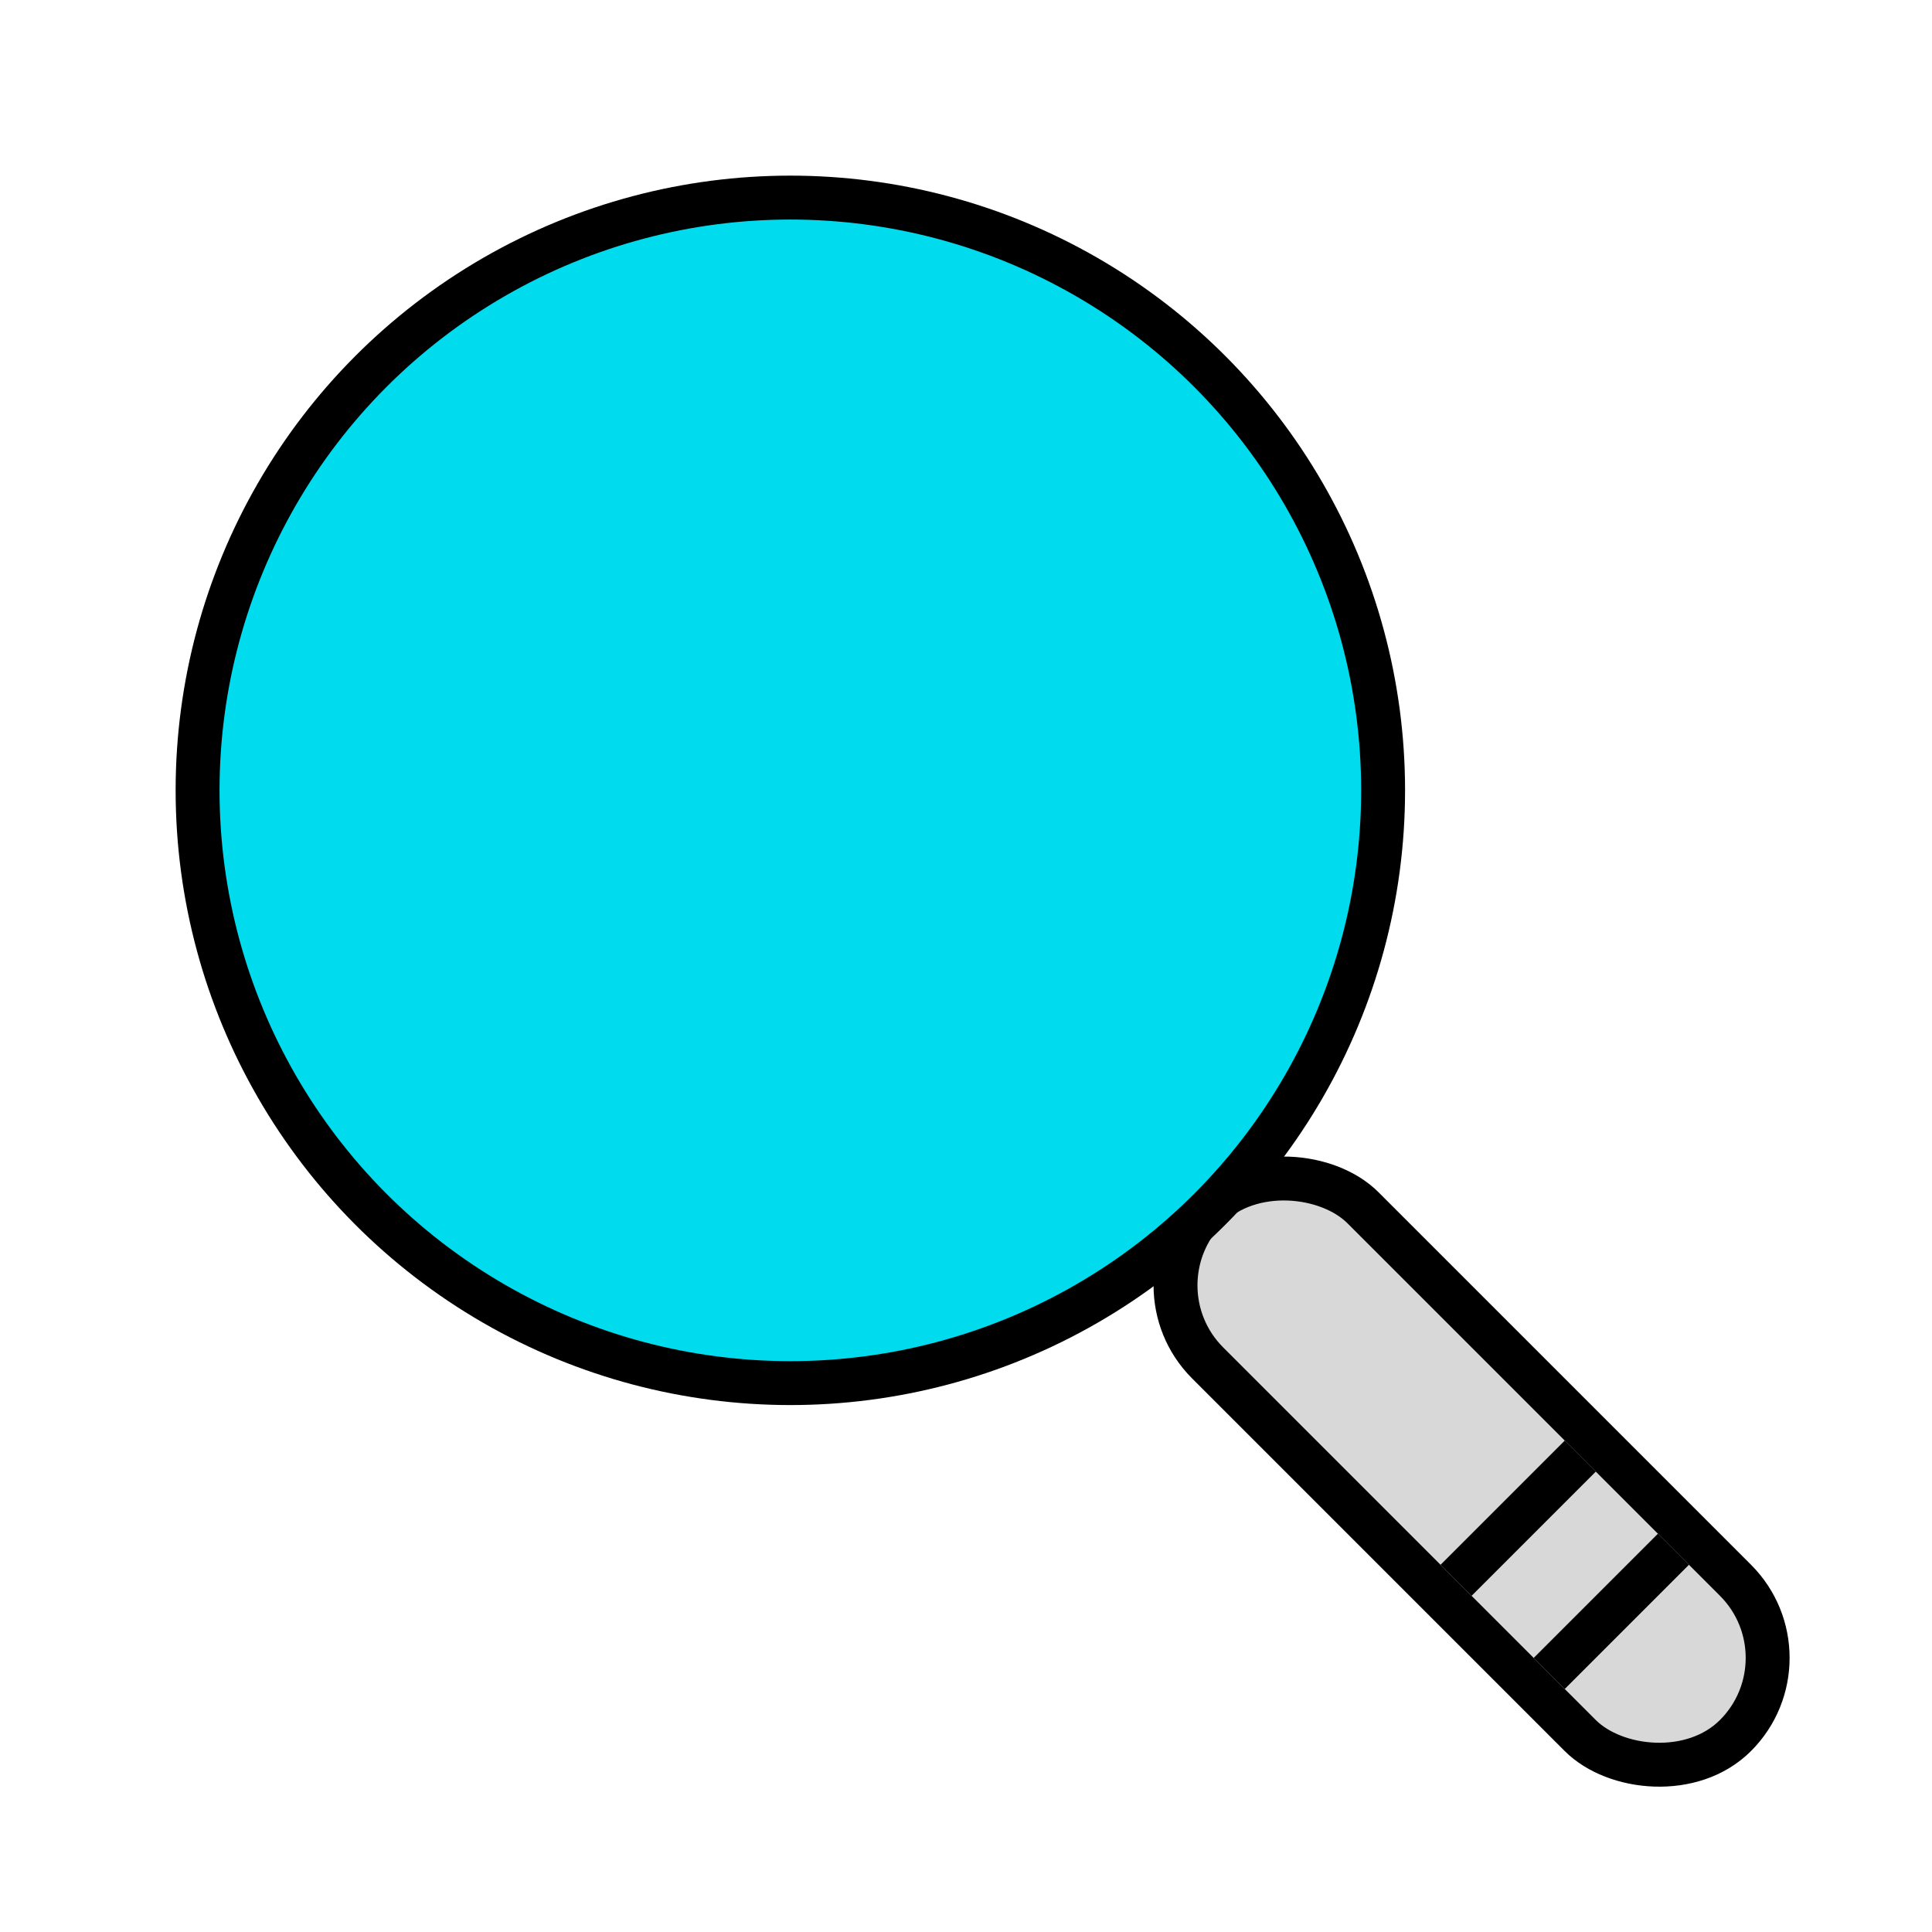
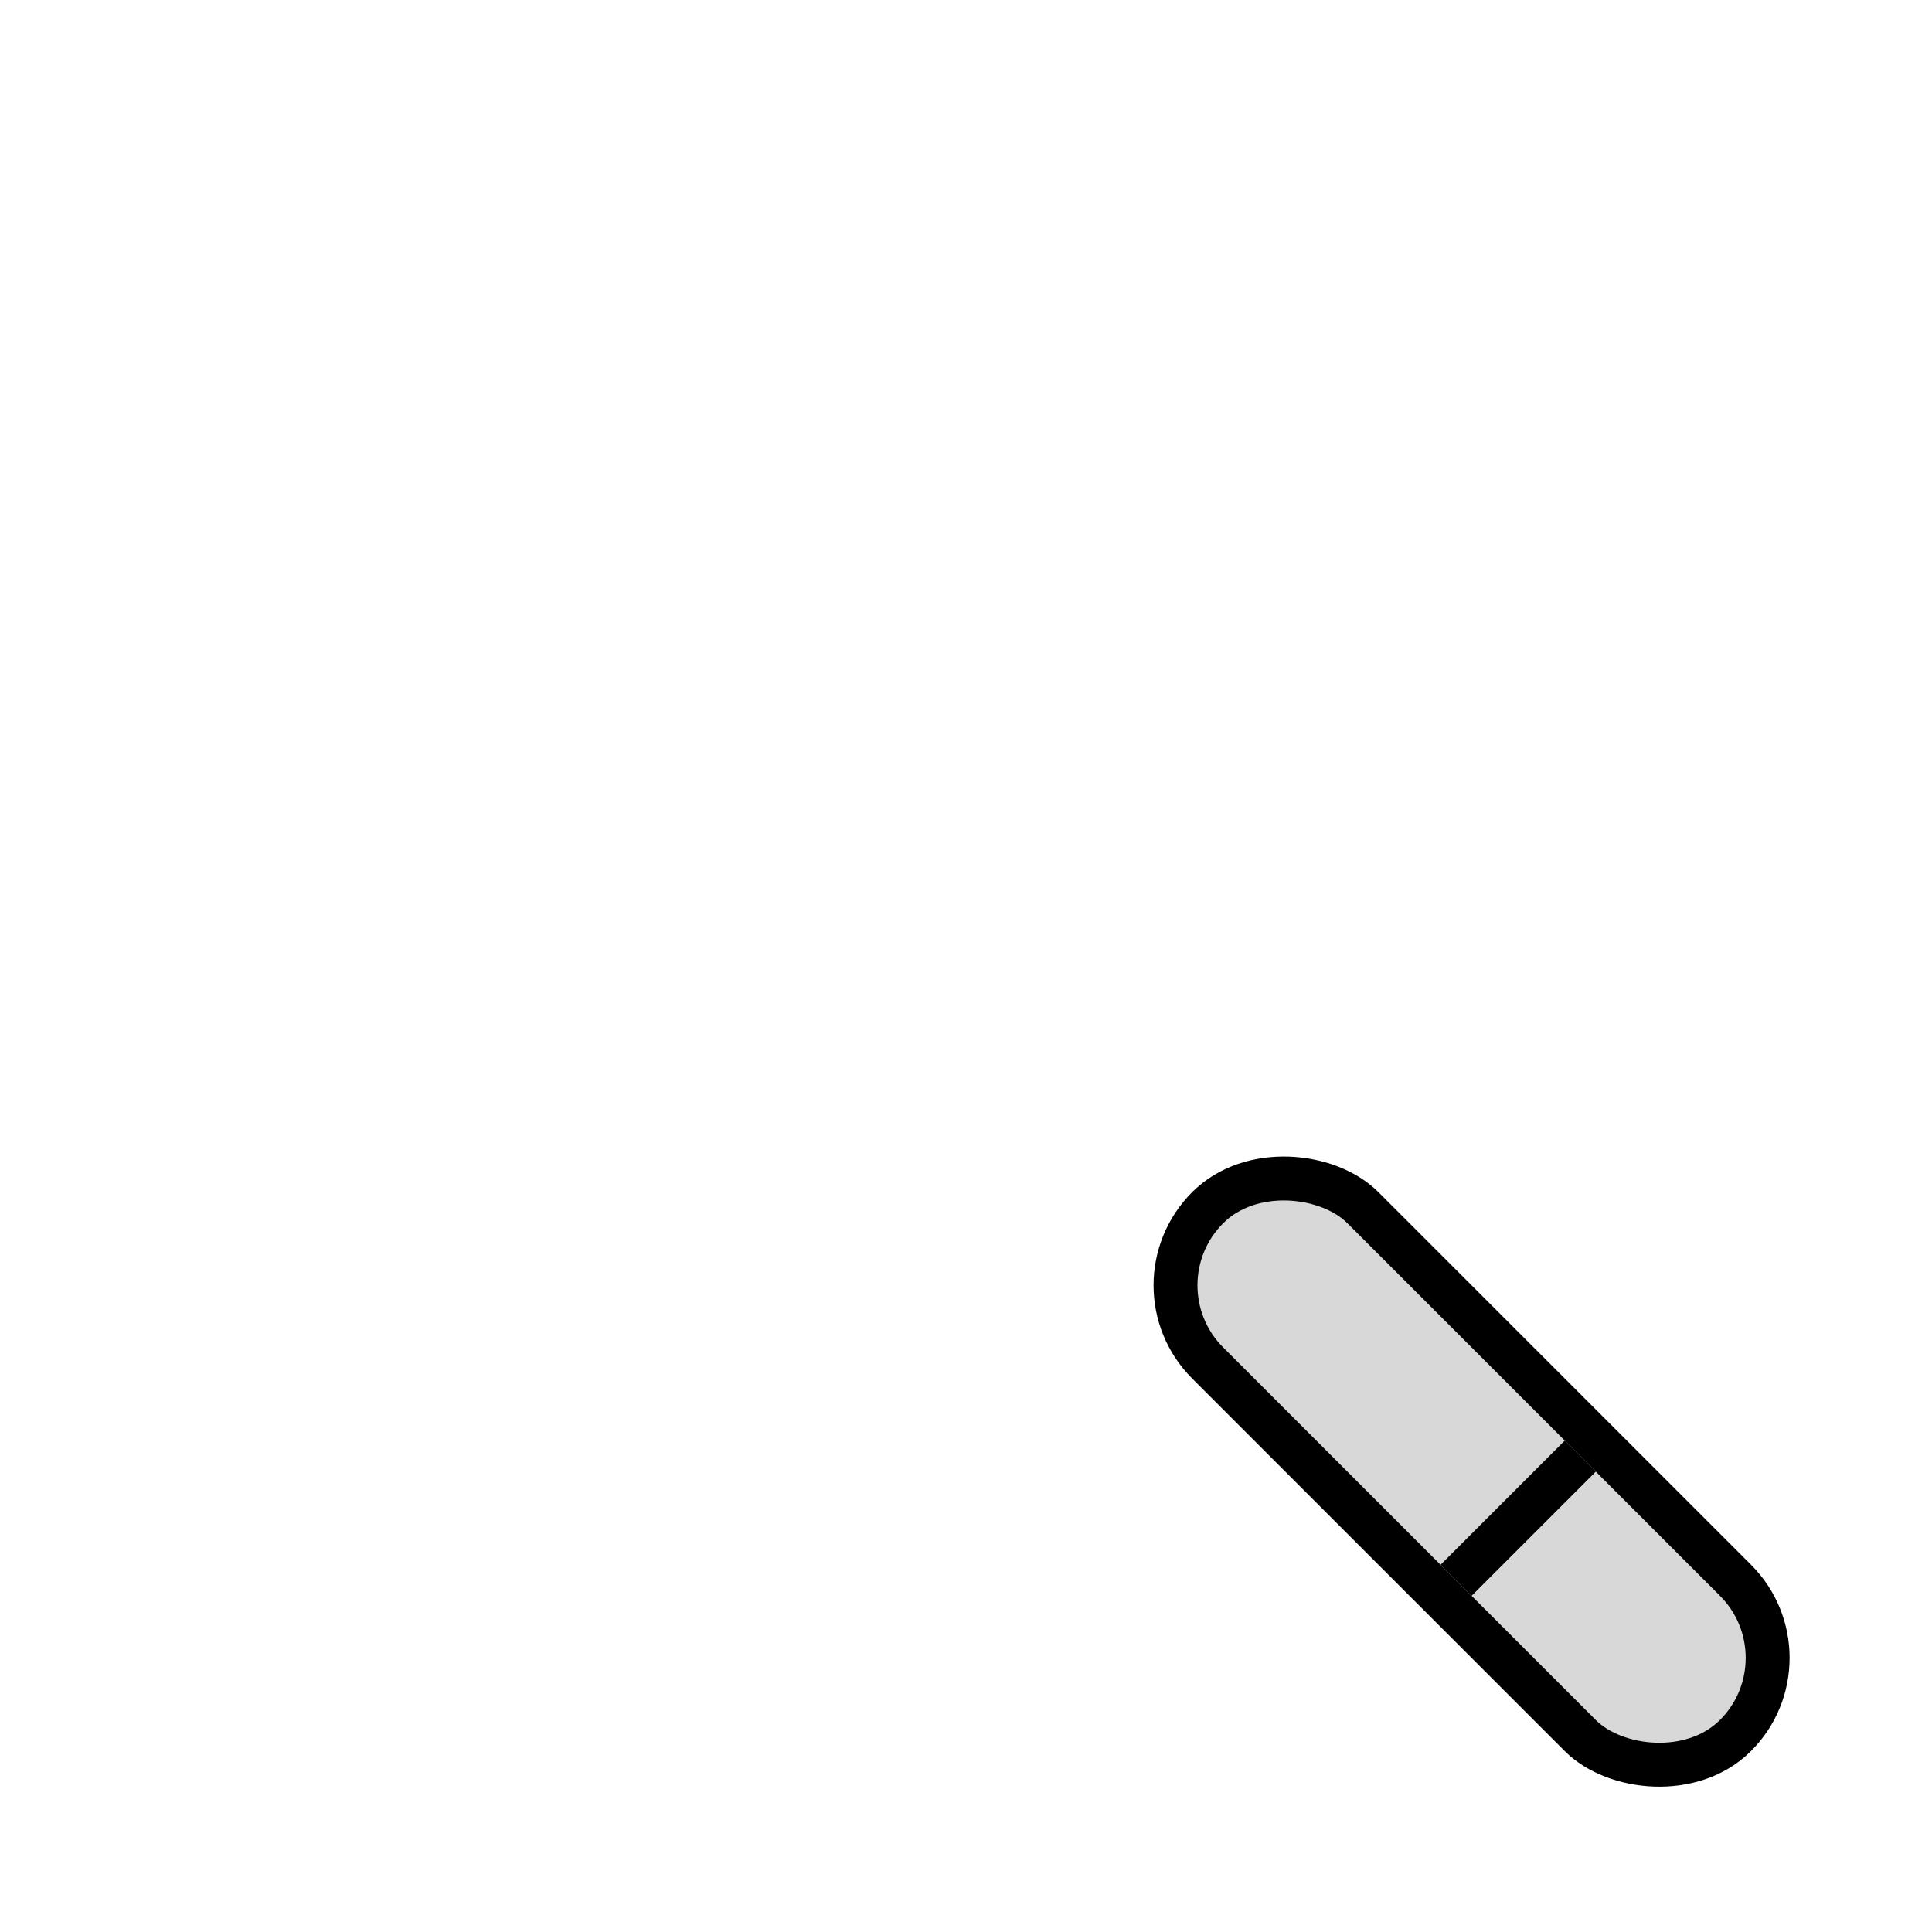
<svg xmlns="http://www.w3.org/2000/svg" width="48px" height="48px" viewBox="0 0 48 48" version="1.1">
  <title>Search</title>
  <desc>Created with Sketch.</desc>
  <g id="Search" stroke="none" stroke-width="1" fill="none" fill-rule="evenodd">
    <g id="zz_search">
      <g id="Group" stroke-width="1" transform="translate(36.851, 36.53) rotate(-45) translate(-36.851, -36.53) translate(33.351, 26.53)">
        <rect id="Rectangle" stroke="#000000" stroke-width="1.091" fill="#D8D8D8" x="0.545" y="0.545" width="5.455" height="18.545" rx="2.727" />
-         <rect id="Rectangle" fill="#000000" x="1.091" y="14.182" width="4.364" height="1.091" />
        <rect id="Rectangle-Copy" fill="#000000" x="1.091" y="10.909" width="4.364" height="1.091" />
      </g>
-       <circle id="Oval" stroke="#000000" stroke-width="1.091" fill="#00DBED" cx="19.636" cy="19.636" r="14.727" />
    </g>
  </g>
</svg>